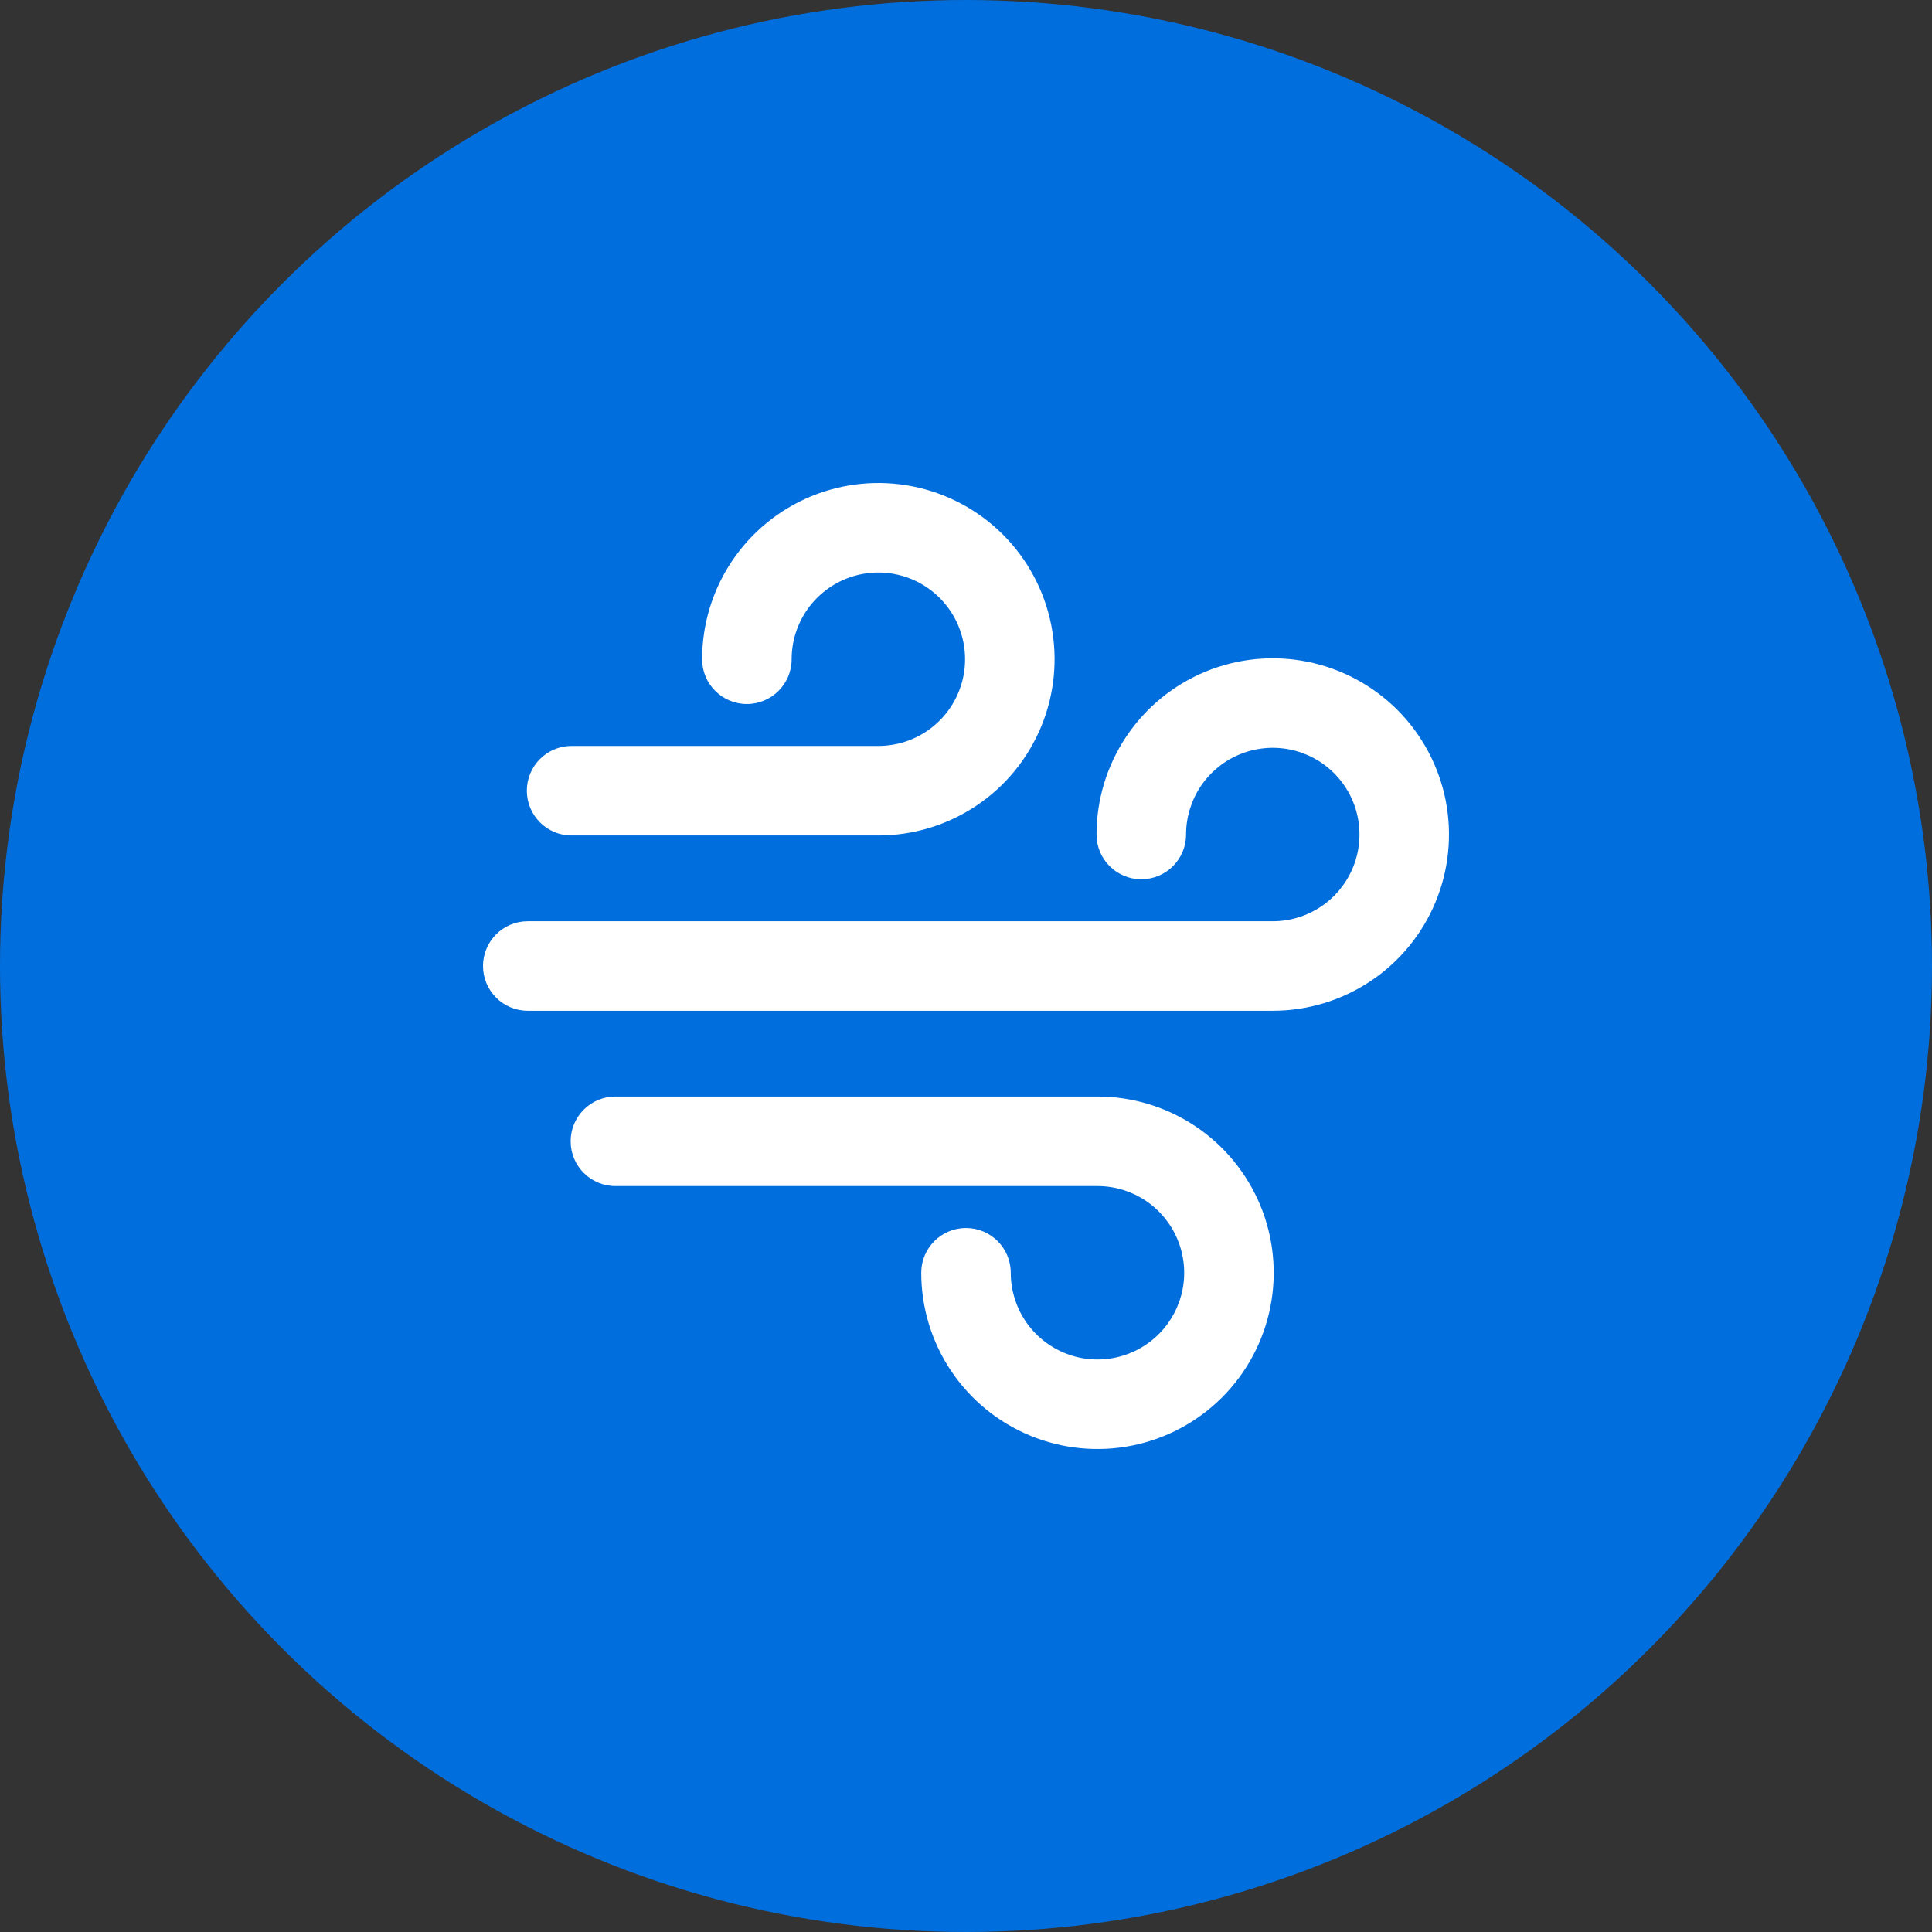
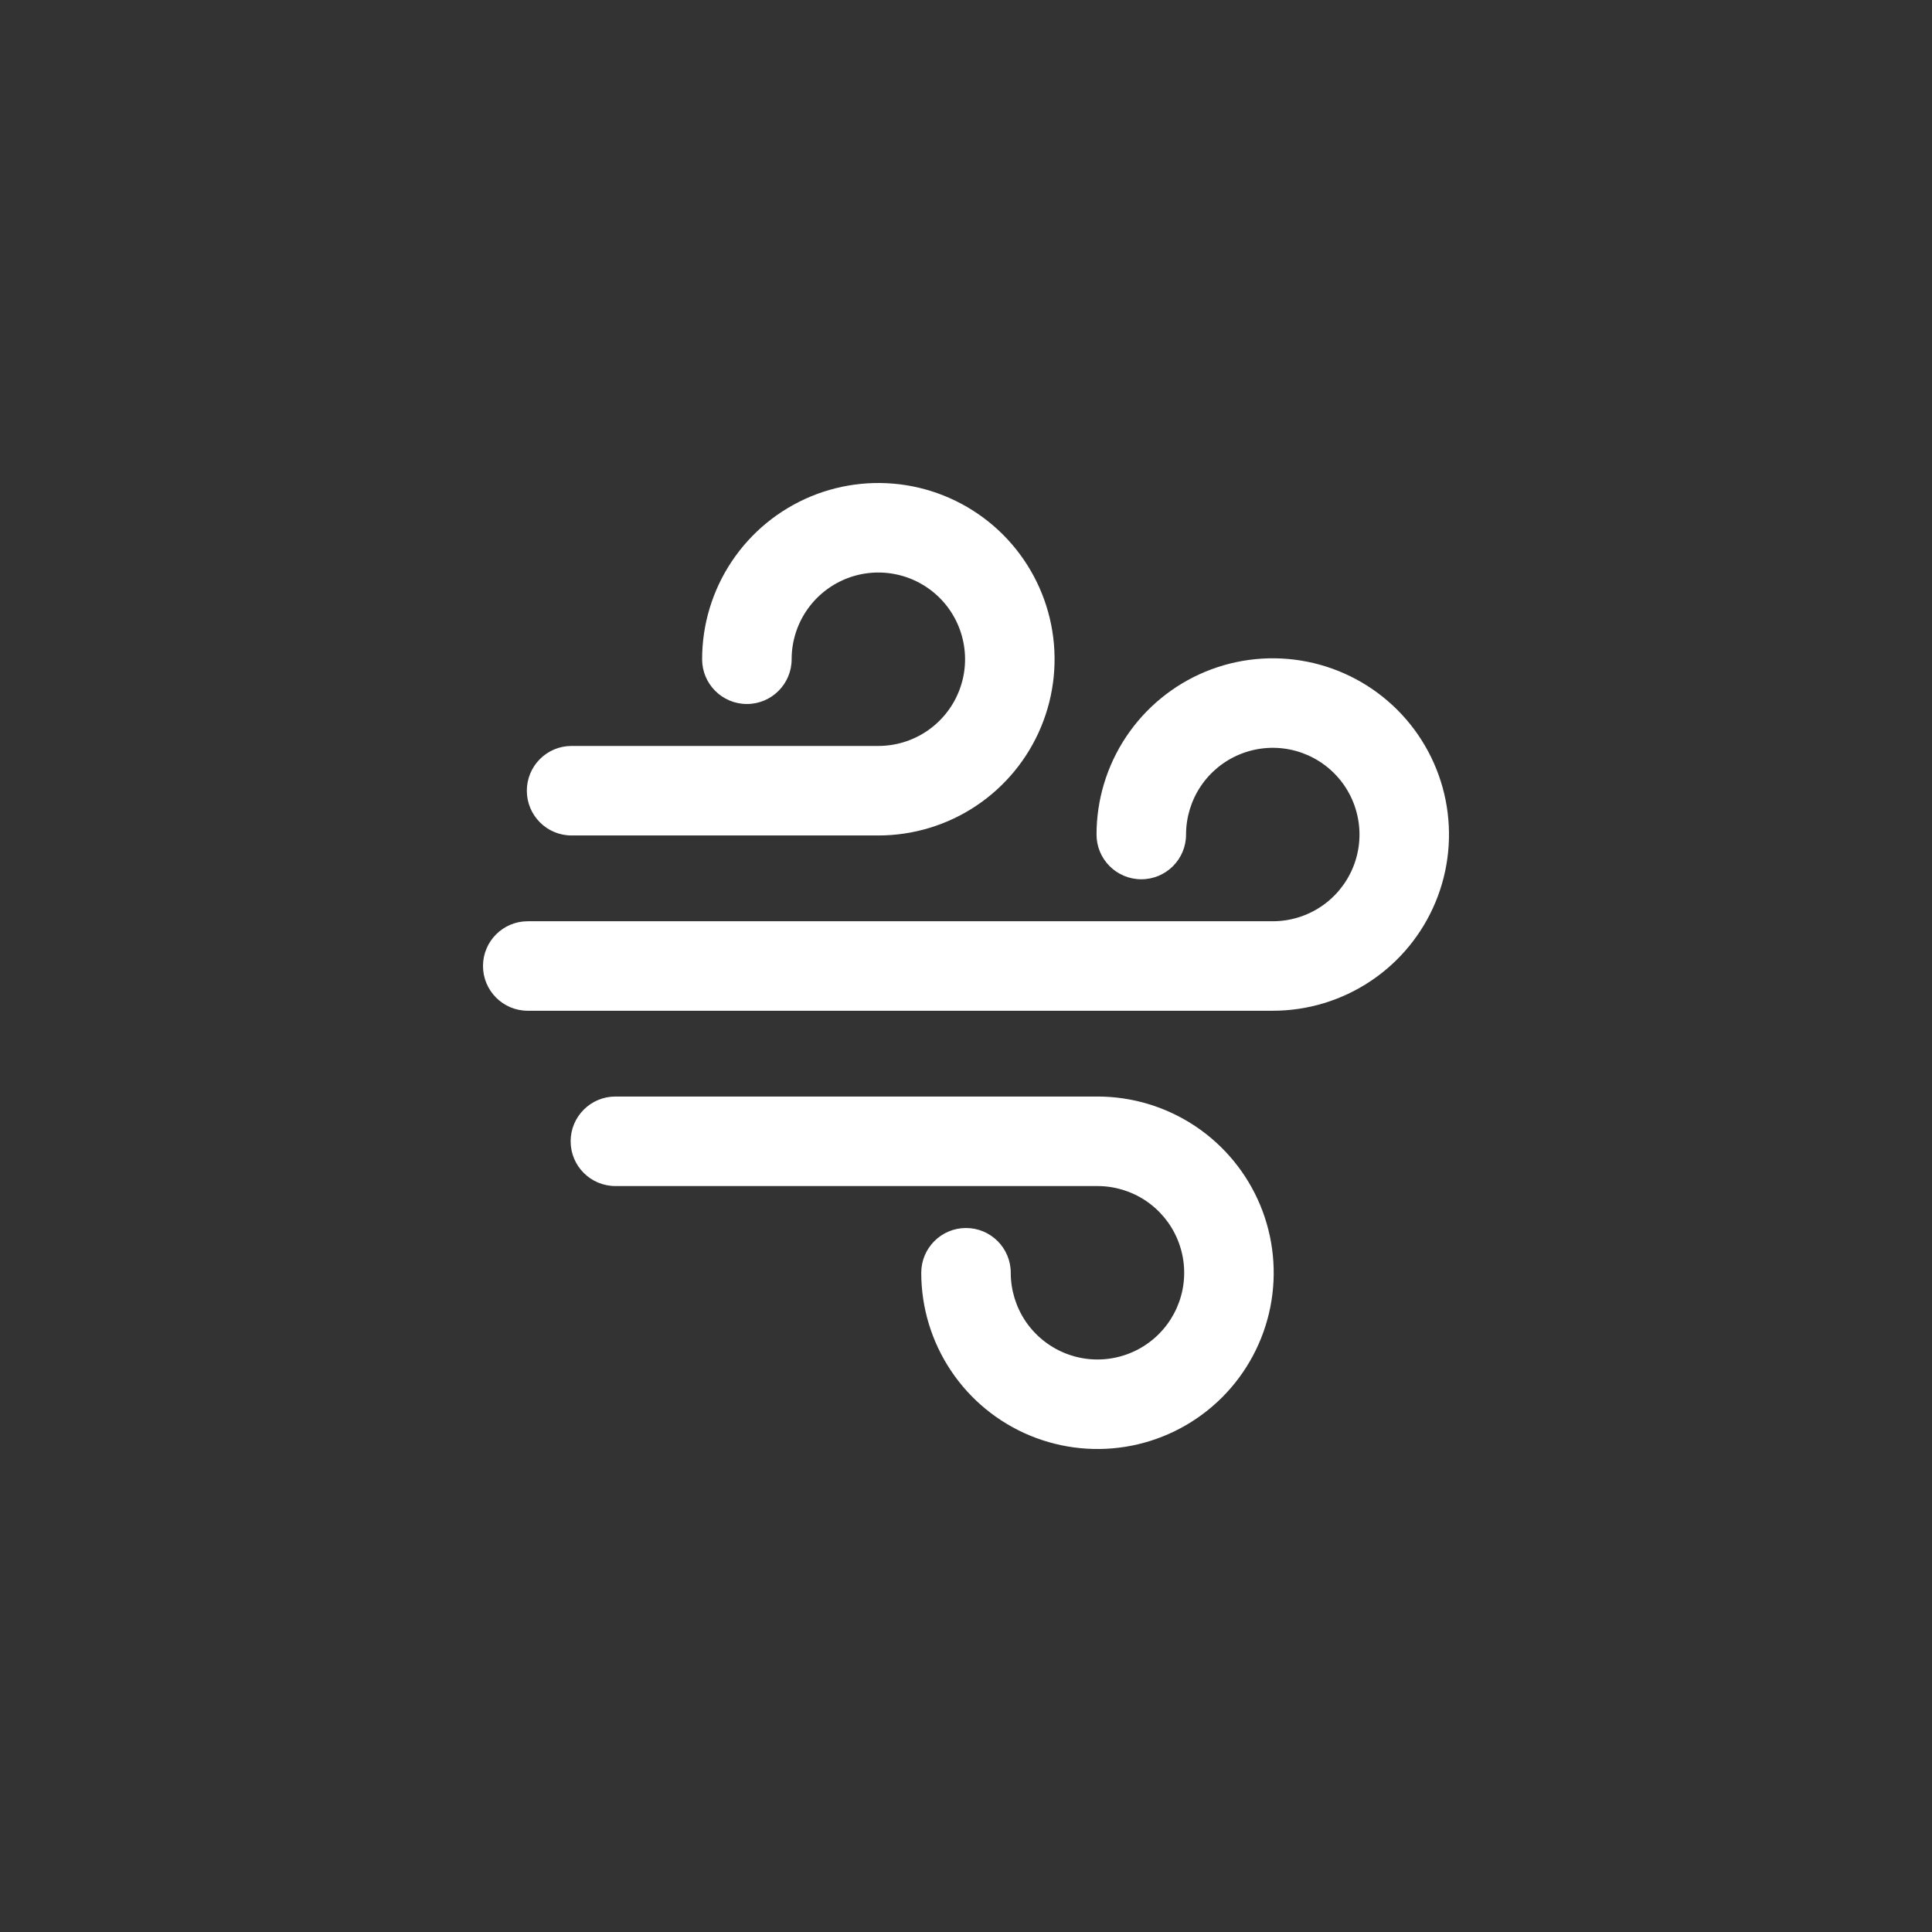
<svg xmlns="http://www.w3.org/2000/svg" width="80" height="80" viewBox="0 0 80 80" fill="none">
  <rect x="0" y="0" width="80" height="80" fill="#333333" stroke="none" />
-   <circle cx="40" cy="40" r="40" fill="#016EDD" />
  <path fill-rule="evenodd" clip-rule="evenodd" d="M33.578 20.555C34.911 20.003 36.379 19.859 37.794 20.14C39.21 20.422 40.51 21.117 41.531 22.137C42.551 23.158 43.246 24.458 43.528 25.874C43.809 27.289 43.665 28.756 43.112 30.09C42.56 31.423 41.625 32.563 40.425 33.365C39.225 34.167 37.814 34.595 36.371 34.595H23.668C22.644 34.595 21.815 33.765 21.815 32.741C21.815 31.718 22.644 30.888 23.668 30.888H36.371C37.081 30.888 37.775 30.677 38.366 30.283C38.956 29.888 39.416 29.328 39.688 28.671C39.96 28.015 40.031 27.293 39.892 26.597C39.754 25.9 39.412 25.26 38.91 24.758C38.407 24.256 37.768 23.914 37.071 23.776C36.375 23.637 35.653 23.708 34.996 23.98C34.34 24.252 33.78 24.712 33.385 25.302C32.99 25.893 32.78 26.587 32.78 27.297C32.78 28.321 31.95 29.151 30.927 29.151C29.903 29.151 29.073 28.321 29.073 27.297C29.073 25.854 29.501 24.443 30.303 23.243C31.105 22.043 32.245 21.108 33.578 20.555ZM49.91 27.814C51.244 27.262 52.711 27.117 54.126 27.399C55.542 27.68 56.842 28.375 57.863 29.396C58.883 30.417 59.578 31.717 59.86 33.132C60.141 34.548 59.997 36.015 59.444 37.349C58.892 38.682 57.957 39.822 56.757 40.623C55.557 41.425 54.146 41.853 52.703 41.853H21.853C20.83 41.853 20 41.023 20 40C20 38.977 20.83 38.147 21.853 38.147H52.703C53.413 38.147 54.107 37.936 54.698 37.542C55.288 37.147 55.748 36.586 56.02 35.93C56.292 35.274 56.363 34.552 56.224 33.855C56.086 33.159 55.744 32.519 55.242 32.017C54.74 31.515 54.1 31.173 53.403 31.034C52.707 30.896 51.985 30.967 51.329 31.239C50.672 31.51 50.112 31.971 49.717 32.561C49.323 33.152 49.112 33.846 49.112 34.556C49.112 35.58 48.282 36.409 47.259 36.409C46.235 36.409 45.405 35.58 45.405 34.556C45.405 33.113 45.833 31.702 46.635 30.502C47.437 29.302 48.577 28.366 49.91 27.814ZM23.629 47.259C23.629 46.235 24.459 45.405 25.483 45.405H45.444C46.887 45.405 48.298 45.833 49.498 46.635C50.698 47.437 51.633 48.577 52.186 49.91C52.738 51.244 52.883 52.711 52.601 54.126C52.319 55.542 51.624 56.842 50.604 57.863C49.583 58.883 48.283 59.578 46.868 59.86C45.452 60.141 43.985 59.997 42.651 59.444C41.318 58.892 40.178 57.957 39.377 56.757C38.575 55.557 38.147 54.146 38.147 52.703C38.147 51.679 38.977 50.849 40 50.849C41.023 50.849 41.853 51.679 41.853 52.703C41.853 53.413 42.064 54.107 42.458 54.698C42.853 55.288 43.414 55.748 44.07 56.02C44.726 56.292 45.448 56.363 46.145 56.224C46.841 56.086 47.481 55.744 47.983 55.242C48.485 54.74 48.827 54.1 48.966 53.403C49.104 52.707 49.033 51.985 48.761 51.329C48.49 50.672 48.029 50.112 47.439 49.717C46.848 49.323 46.154 49.112 45.444 49.112H25.483C24.459 49.112 23.629 48.282 23.629 47.259Z" fill="white" />
</svg>